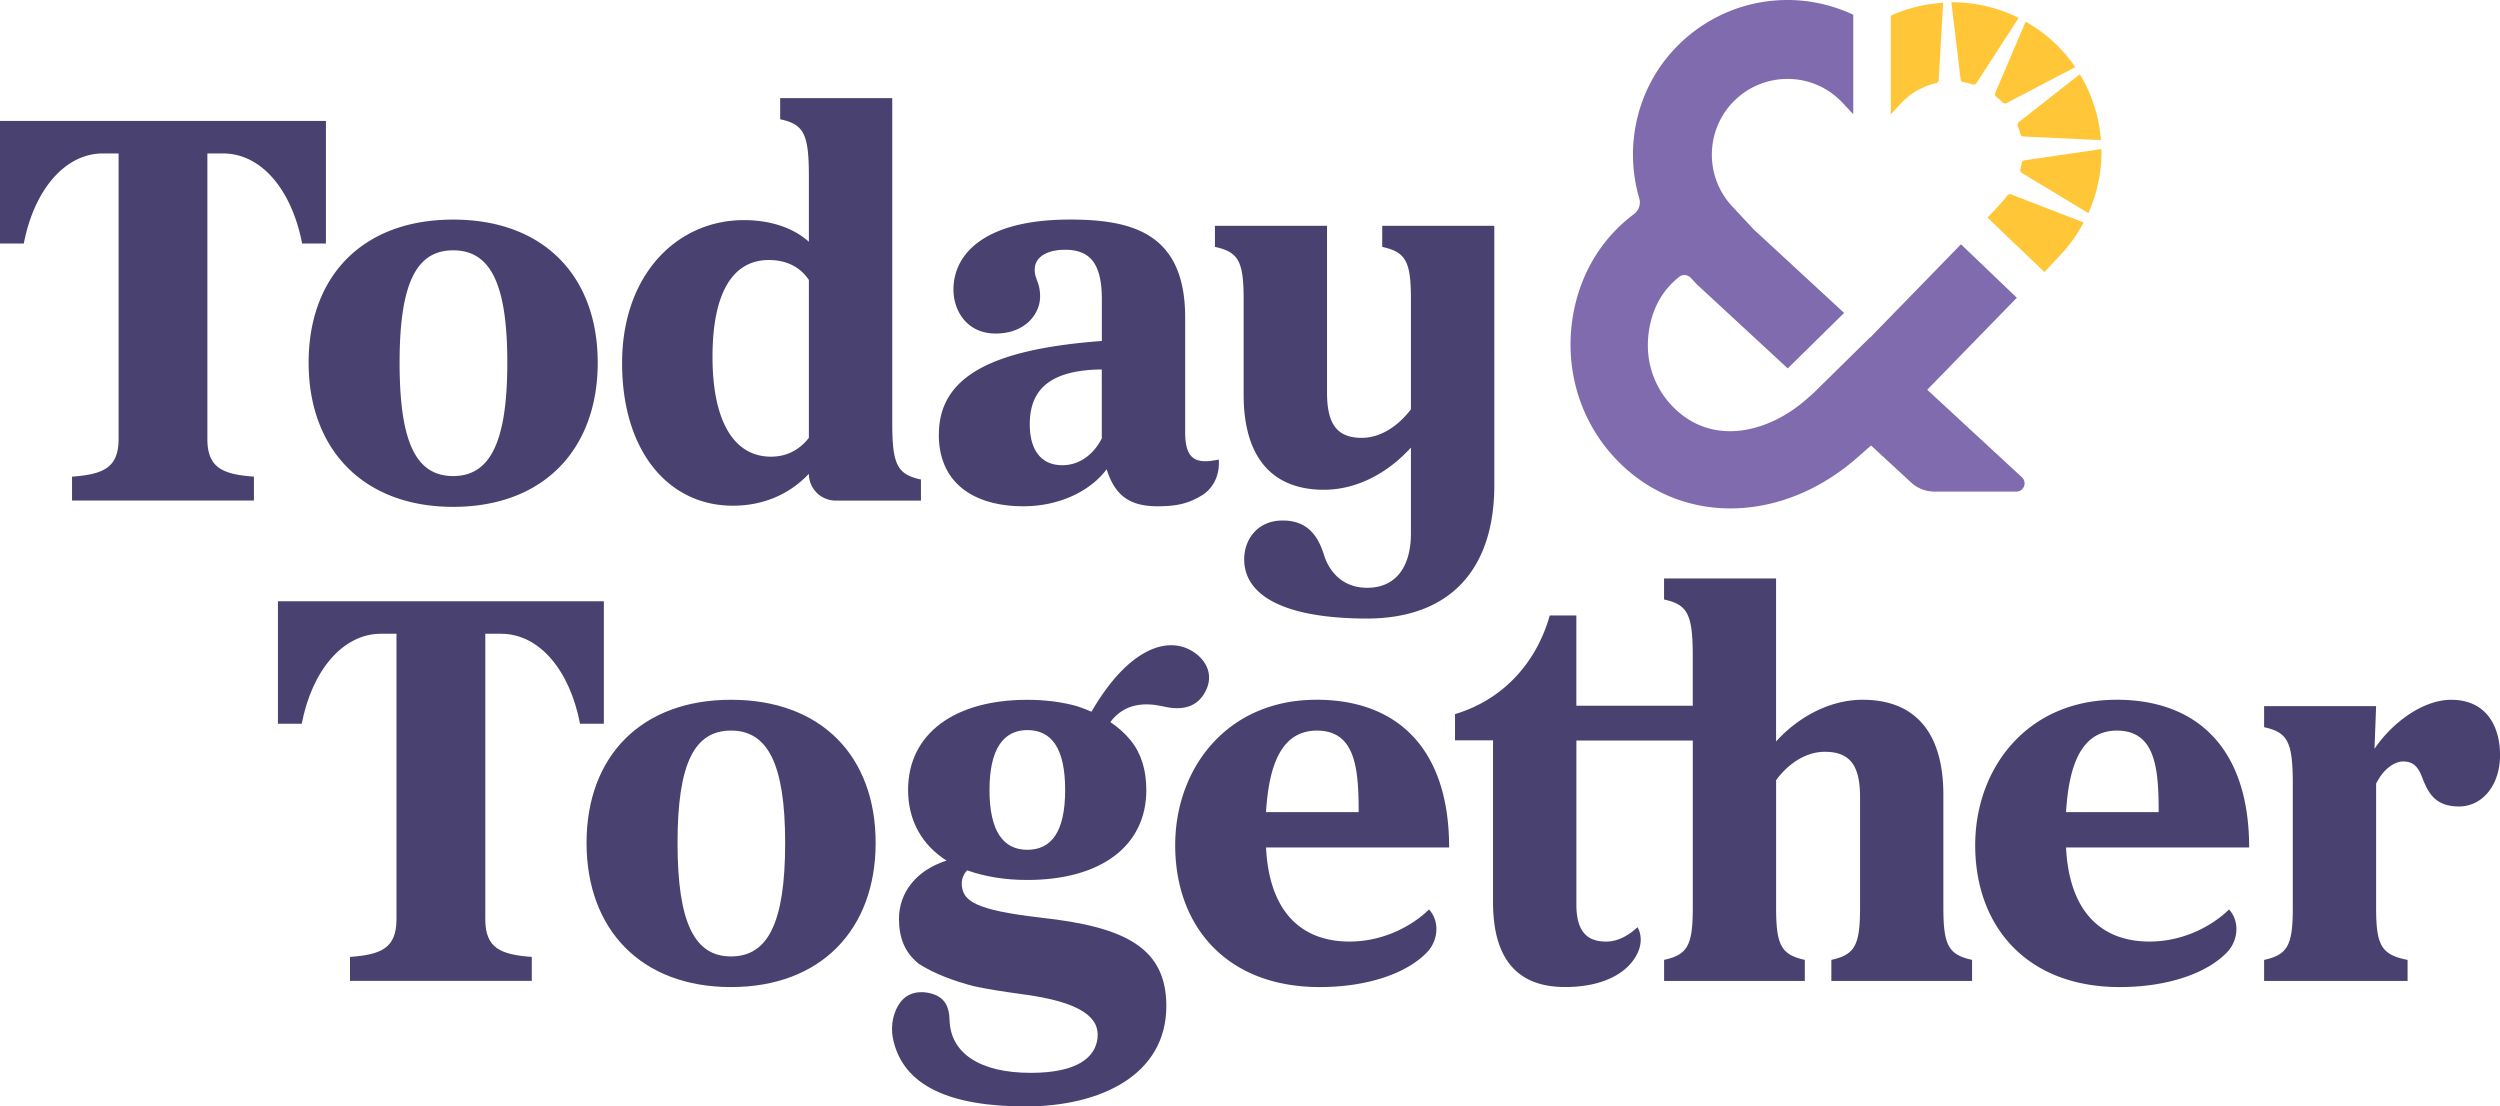
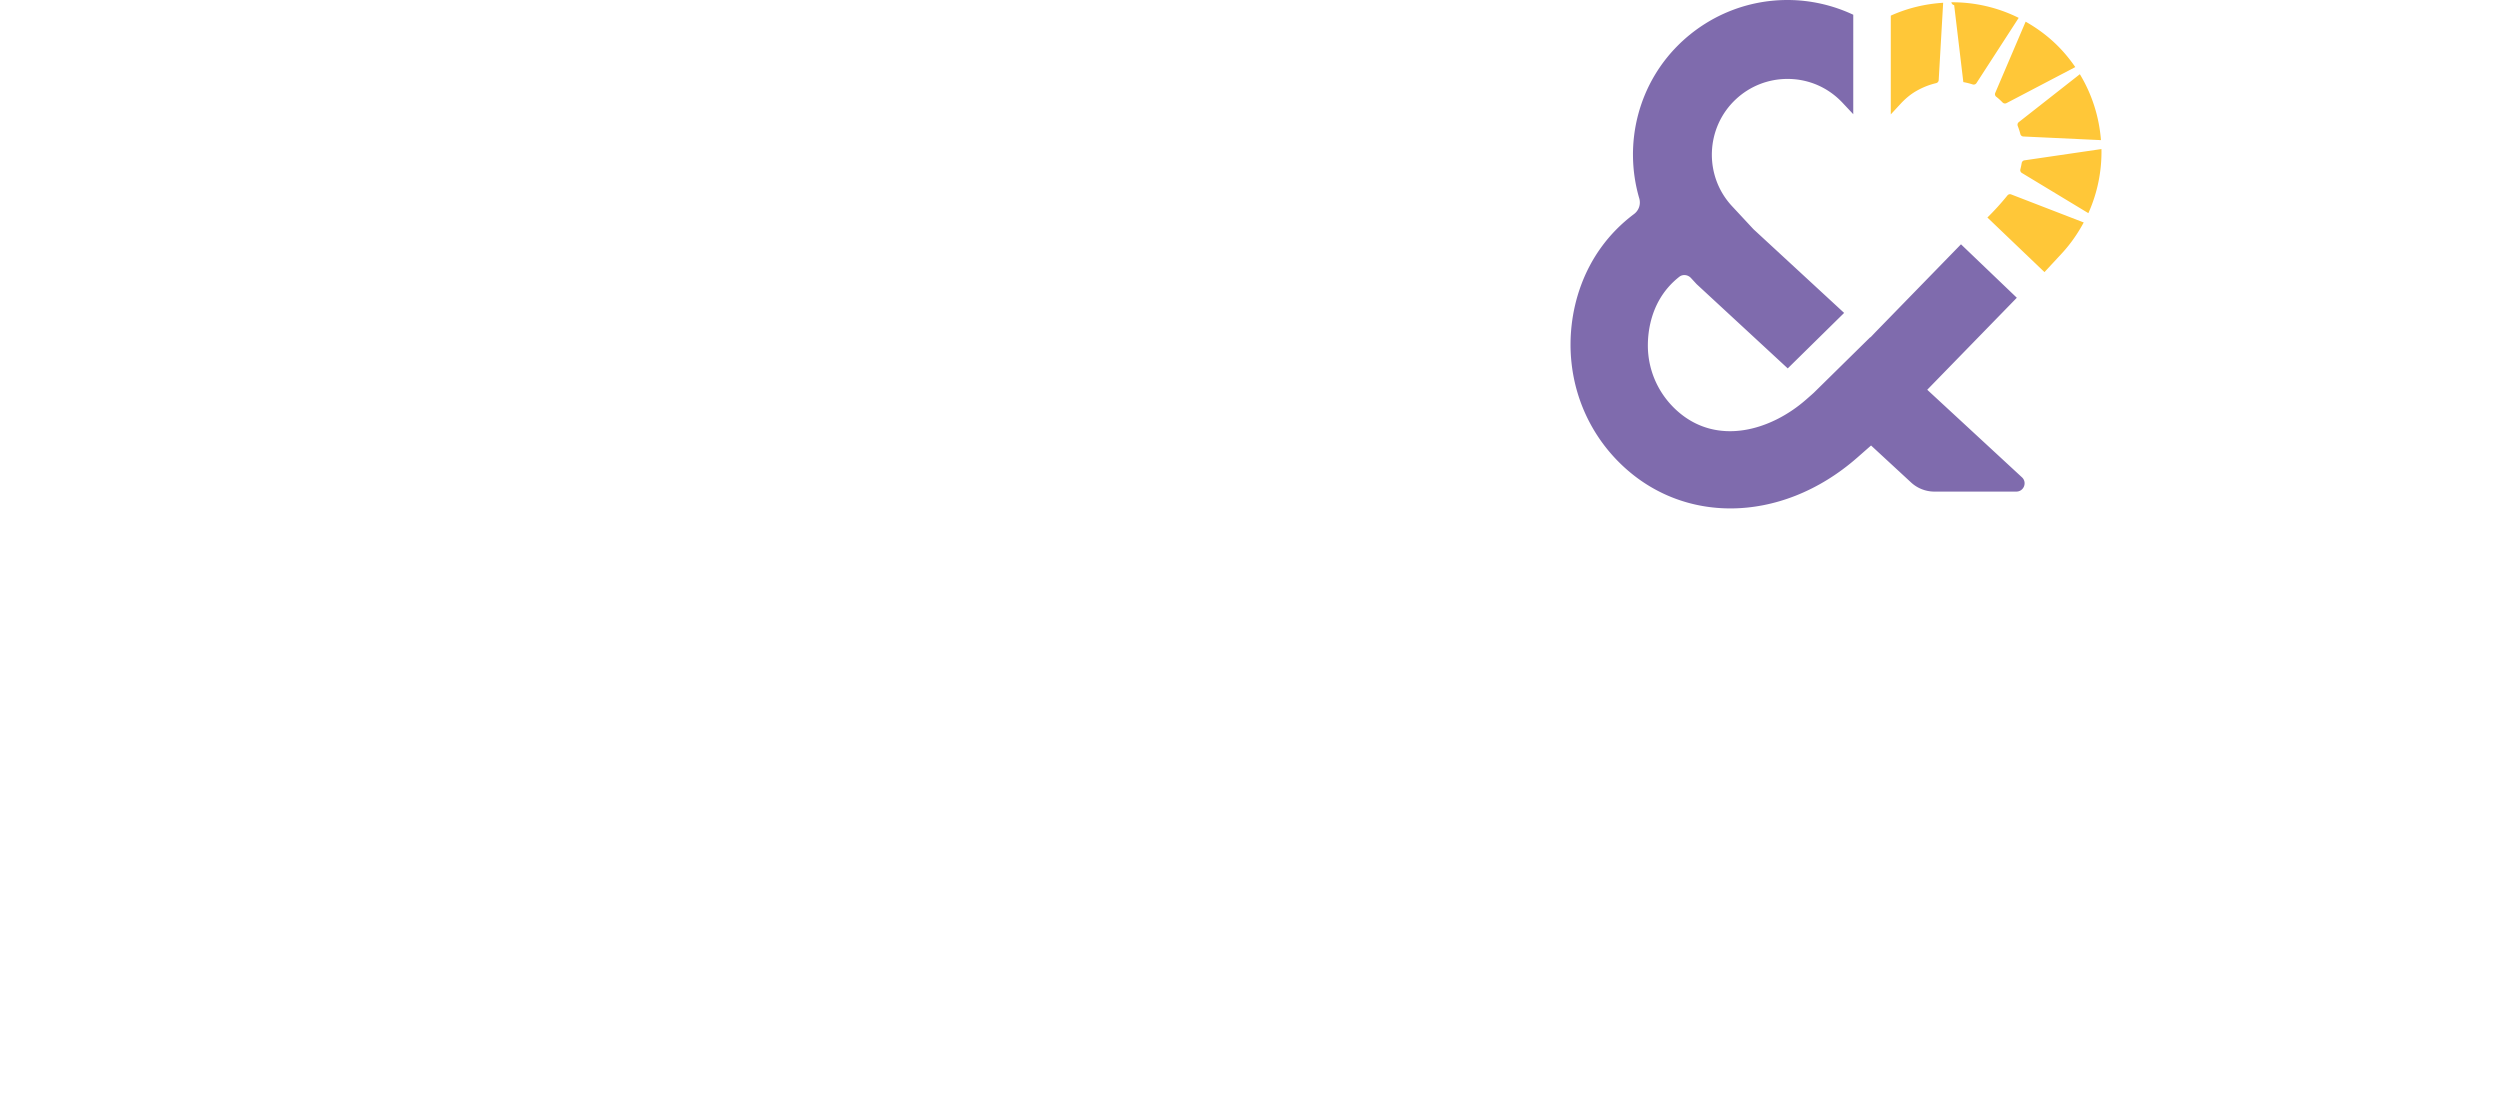
<svg xmlns="http://www.w3.org/2000/svg" data-name="Layer 3" viewBox="0 0 722.24 319.63">
  <g data-name="Layer 1">
-     <path fill="#494170" d="M174.45 173.71H80.29v35.38h6.88c2.97-15.45 11.92-26 22.85-26h4.52v82.48c0 8.43-4.52 10.22-13.43 10.88v6.92h52.52v-6.92c-8.9-.66-13.43-2.45-13.43-10.88v-82.48h4.52c11.12 0 19.88 10.55 22.85 26h6.88zm36.74 28.45c-25.96 0-41.74 16.35-41.74 41.36s15.78 41.64 41.74 41.64 41.78-16.63 41.78-41.64-15.64-41.36-41.78-41.36m0 74.15c-10.46 0-15.45-9.56-15.45-32.79s4.99-32.46 15.45-32.46 15.64 9.37 15.64 32.46-4.99 32.79-15.64 32.79m89.51-11.21c-18.94-2.17-22.85-4.8-22.85-9.89 0-1.46.61-2.78 1.55-3.77 5.04 1.79 10.83 2.78 17.38 2.78 21.1 0 34.39-9.7 34.39-26 0-5.61-1.41-10.48-4.52-14.32-1.68-2.08-3.67-3.81-5.87-5.3 4.04-5.48 9.96-5.66 14.94-4.59 4.29 1.05 9.61 1.23 12.48-4.16 2.87-5.38-.31-9.92-4.37-12.09-7.34-3.92-18.3.23-28.51 17.85-1.34-.59-2.74-1.13-4.18-1.6-4.19-1.18-9.04-1.84-14.37-1.84-20.96 0-34.43 9.75-34.43 26.05 0 8.9 4.1 15.97 11.12 20.4-8.9 2.83-13.75 9.37-13.75 16.82 0 5.47 1.65 9.61 5.46 12.77.05.09.09.14.14.14 4.52 2.97 10.41 5.09 16.02 6.55.09.05.19.05.28.05 3.82.85 8.24 1.51 13.28 2.21 17.99 2.31 22.9 7.05 22.16 12.89-.69 5.42-5.79 9.89-19.27 9.89-14.84 0-23.22-5.77-23.46-15.31-.1-4.05-1.55-6.48-5.06-7.54-3.38-1.01-6.9-.43-9.07 2.36-1.97 2.53-3.02 6.58-2.24 10.48 2.83 14.01 16.84 19.71 38.41 19.71s40.59-9.08 40.59-29c0-16.82-11.87-22.89-36.27-25.53Zm-3.91-54.18c7.02 0 10.93 5.28 10.93 17.29s-3.91 17.29-10.93 17.29-10.93-5.46-10.93-17.29 4.05-17.29 10.93-17.29" />
-     <path fill="#494170" d="M380.3 202.16c-25.81 0-40.79 19.78-40.79 42.02 0 23.55 14.98 40.98 41.74 40.98 14.31 0 25.53-4.22 31.1-10.15 3.17-3.37 3.62-8.87.48-12.27-4.33 4.29-12.64 9.27-22.96 9.27-13.8 0-23.18-8.43-24.12-27.18h52.9c0-28.5-14.89-42.68-38.34-42.68Zm-14.55 32.46c.8-13.19 4.24-23.55 14.7-23.55 11.12 0 12.06 10.88 12.06 23.55zm245.67-32.46c-25.81 0-40.79 19.78-40.79 42.02 0 23.55 14.98 40.98 41.74 40.98 14.31 0 25.53-4.22 31.1-10.15 3.17-3.37 3.62-8.87.48-12.27-4.33 4.29-12.64 9.27-22.96 9.27-13.8 0-23.18-8.43-24.12-27.18h52.9c0-28.5-14.89-42.68-38.34-42.68Zm-14.55 32.46c.8-13.19 4.24-23.55 14.7-23.55 11.12 0 12.06 10.88 12.06 23.55zm-35.44 27.51v-32.46c0-19.08-9.04-27.51-23.32-27.51-9.99 0-19.08 5.46-25.01 12.06v-47.11h-32.36v6.08c6.88 1.51 8.29 4.29 8.29 16.49v14.21H455.4V177.8h-7.68c-4.05 14.32-14.08 24.54-27.37 28.5v7.58h10.98v46.73c0 15.83 6.49 24.56 20.9 24.54 11.02-.02 18.1-4.12 20.8-9.71 2.15-4.44.04-7.57.04-7.57-2.5 2.31-5.61 4.15-9.04 4.15-5.18 0-8.62-2.5-8.62-10.74v-47.34h33.63v48.19c0 10.88-1.41 13.66-8.29 15.17v6.08h40.65v-6.08c-6.88-1.51-8.29-4.29-8.29-15.17v-36.74c2.97-4.1 8.01-8.2 14.08-8.2 7.49 0 10.17 4.24 10.17 13.14v31.8c0 10.88-1.41 13.66-8.29 15.17v6.08h40.65v-6.08c-6.88-1.51-8.29-4.29-8.29-15.17m146.78-59.97c-8.62 0-17.52 7.11-22.23 14.18l.47-12.34h-32.36v6.08c6.88 1.51 8.29 4.29 8.29 16.49v35.57c0 10.88-1.41 13.66-8.29 15.17v6.08h41.45v-6.08c-7.68-1.51-9.09-4.29-9.09-15.17v-35.75c2.03-4.1 5.18-6.41 7.82-6.41 3.58 0 4.71 2.45 5.79 5.42 1.55 3.63 3.44 7.58 10.32 7.58s11.87-6.26 11.87-14.84-4.19-15.97-14.04-15.97ZM64.44 44.33c11.1 0 19.86 10.54 22.84 26.02h6.88V34.94H0v35.41h6.88c2.97-15.48 11.89-26.02 22.84-26.02h4.54v82.5c0 8.4-4.54 10.21-13.45 10.87v6.91h52.55v-6.91c-8.92-.66-13.45-2.47-13.45-10.87v-82.5h4.54Zm66.48 102.1c26.12 0 41.76-16.63 41.76-41.66s-15.64-41.33-41.76-41.33-41.76 16.3-41.76 41.33 15.8 41.66 41.76 41.66m0-74.11c10.64 0 15.64 9.39 15.64 32.44s-5 32.77-15.64 32.77-15.48-9.55-15.48-32.77 5-32.44 15.48-32.44m80.71 73.78c8.92 0 16.42-3.29 22.05-9.22a7.74 7.74 0 0 0 7.74 7.74h24.64v-6.09c-6.88-1.49-8.29-4.28-8.29-16.47V28.35h-32.38v6.1c6.88 1.48 8.29 4.28 8.29 16.47v18.93c-4.38-3.95-10.95-6.26-18.77-6.26-19.24 0-35.19 15.65-35.19 41.33s13.61 41.17 31.91 41.17Zm10.48-70.98c4.85 0 8.92 1.81 11.57 5.76v45.61c-2.82 3.62-6.57 5.44-10.95 5.44-10.79 0-16.89-10.38-16.89-28.82s5.79-27.99 16.27-27.99m49.11 50.39c0 14.82 11.1 20.75 24.4 20.75 10.95 0 19.71-4.77 24.09-10.7 2.5 8.07 7.19 10.7 14.7 10.7 5.54 0 8.92-.78 12.77-3.13 3.64-2.22 5.25-6.3 4.91-10.37-1.56.33-2.82.49-3.91.49-4.22 0-5.79-2.64-5.79-8.4v-33.1c0-24.21-15.01-28.32-33.31-28.32-24.09 0-33.63 9.55-33.63 20.25 0 5.93 3.75 12.68 12.2 12.68s12.83-5.6 12.83-10.7c0-4.12-1.56-4.94-1.56-7.74 0-3.79 3.75-5.76 8.76-5.76 7.35 0 10.64 4.12 10.64 14.33v12.02c-30.66 2.3-47.08 9.72-47.08 27.01Zm47.08 1.15c-2.35 4.61-6.41 7.74-11.42 7.74-5.63 0-9.38-3.79-9.38-11.86 0-10.21 6.1-15.64 20.8-15.81v19.92Zm40.98-40.17v27.5c0 19.1 9.07 27.5 23.15 27.5 10.17 0 19.08-5.43 25.18-12.19v24.86c0 8.57-3.6 15.65-12.67 15.65-6.88 0-10.95-4.45-12.51-9.72-1.72-5.27-4.69-9.72-11.89-9.72s-11.1 5.43-11.1 11.2c0 10.05 10.64 16.96 34.88 17.13 24.71.17 37.38-14.32 37.38-38.54V65.24h-32.38v6.09c6.88 1.49 8.29 4.28 8.29 15.15v31.78c-3.13 4.11-8.13 8.23-14.23 8.23-7.35 0-10.01-4.28-10.01-13.17V65.23h-32.38v6.09c6.88 1.49 8.29 4.28 8.29 15.15Z" />
-     <path fill="#ffc738" d="M576.7 27.94c.64.49 1.27 1.08 1.86 1.68.29.29.74.36 1.11.17l19.87-10.41c-1.78-2.59-3.83-5.03-6.23-7.24-2.49-2.3-5.22-4.24-8.11-5.88l-8.78 20.57c-.17.39-.06.85.28 1.11m30.4 15.12-22.25 3.26c-.41.06-.72.38-.79.79-.1.61-.23 1.21-.38 1.8-.1.41.06.83.42 1.05l19.22 11.62a43.1 43.1 0 0 0 3.78-18.53Zm-6.24-21.62-17.65 13.85c-.33.26-.44.7-.29 1.1.3.76.55 1.53.75 2.32.1.41.45.7.87.72l22.42 1.05c-.52-6.65-2.55-13.18-6.09-19.03Zm-20.92 35.02a75 75 0 0 1-5.79 6.38l16.49 15.77 5.08-5.48c2.52-2.73 4.57-5.73 6.26-8.86l-20.96-8.1a.95.95 0 0 0-1.08.29M567.2 23.72c.92.16 1.82.39 2.7.67.41.13.86-.02 1.09-.38l12.2-18.85a42.9 42.9 0 0 0-19.43-4.5h-.01l2.66 22.24c.05.42.38.75.8.82ZM561.37.8c-5.26.33-10.38 1.57-15.13 3.72v28.53l2.81-3.04c1.32-1.42 2.8-2.7 4.48-3.67 1.89-1.1 3.84-1.86 5.81-2.32.41-.1.71-.44.74-.86L561.37.81Z" />
+     <path fill="#ffc738" d="M576.7 27.94c.64.49 1.27 1.08 1.86 1.68.29.29.74.36 1.11.17l19.87-10.41c-1.78-2.59-3.83-5.03-6.23-7.24-2.49-2.3-5.22-4.24-8.11-5.88l-8.78 20.57c-.17.39-.06.85.28 1.11m30.4 15.12-22.25 3.26c-.41.06-.72.38-.79.79-.1.61-.23 1.21-.38 1.8-.1.41.06.83.42 1.05l19.22 11.62a43.1 43.1 0 0 0 3.78-18.53Zm-6.24-21.62-17.65 13.85c-.33.26-.44.7-.29 1.1.3.76.55 1.53.75 2.32.1.41.45.7.87.72l22.42 1.05c-.52-6.65-2.55-13.18-6.09-19.03Zm-20.92 35.02a75 75 0 0 1-5.79 6.38l16.49 15.77 5.08-5.48c2.52-2.73 4.57-5.73 6.26-8.86l-20.96-8.1a.95.95 0 0 0-1.08.29M567.2 23.72c.92.16 1.82.39 2.7.67.41.13.86-.02 1.09-.38l12.2-18.85a42.9 42.9 0 0 0-19.43-4.5h-.01c.05.42.38.75.8.82ZM561.37.8c-5.26.33-10.38 1.57-15.13 3.72v28.53l2.81-3.04c1.32-1.42 2.8-2.7 4.48-3.67 1.89-1.1 3.84-1.86 5.81-2.32.41-.1.71-.44.74-.86L561.37.81Z" />
    <path fill="#7f6bad" d="m556.76 112.61 25.89-26.59-16.13-15.44-24.67 25.33-1.48 1.55-.07-.03-16.26 16-.03.03-.59.53-1.65 1.45c-10.19 8.94-25.6 13.46-37.04 3.43-4.85-4.26-7.88-10.09-8.54-16.49-.28-2.56-.97-14.65 8.97-22.43 1-.78 2.46-.59 3.33.34l1.66 1.8 26.32 24.34 16.29-16.03-26.19-24.18-6.23-6.7c-8.18-8.84-7.62-22.73 1.22-30.91 4.06-3.76 9.33-5.81 14.84-5.81 6.17 0 11.87 2.51 16.06 7.06l2.94 3.13V4.26C529.5 1.49 523 0 516.4 0c-11.28 0-22.03 4.22-30.35 11.87-12.85 11.88-17.1 29.63-12.48 45.42.5 1.7-.09 3.49-1.51 4.55-15.32 11.49-19.52 29.26-18.07 42.85 1.25 12.01 6.93 23.02 16 30.97 8.58 7.52 19.07 11.22 29.92 11.22 12.5 0 25.5-4.91 36.61-14.65l4.02-3.53 11.56 10.68a9.94 9.94 0 0 0 6.75 2.64h23.66c2.17 0 3.21-2.66 1.62-4.13l-27.36-25.29Z" />
  </g>
</svg>